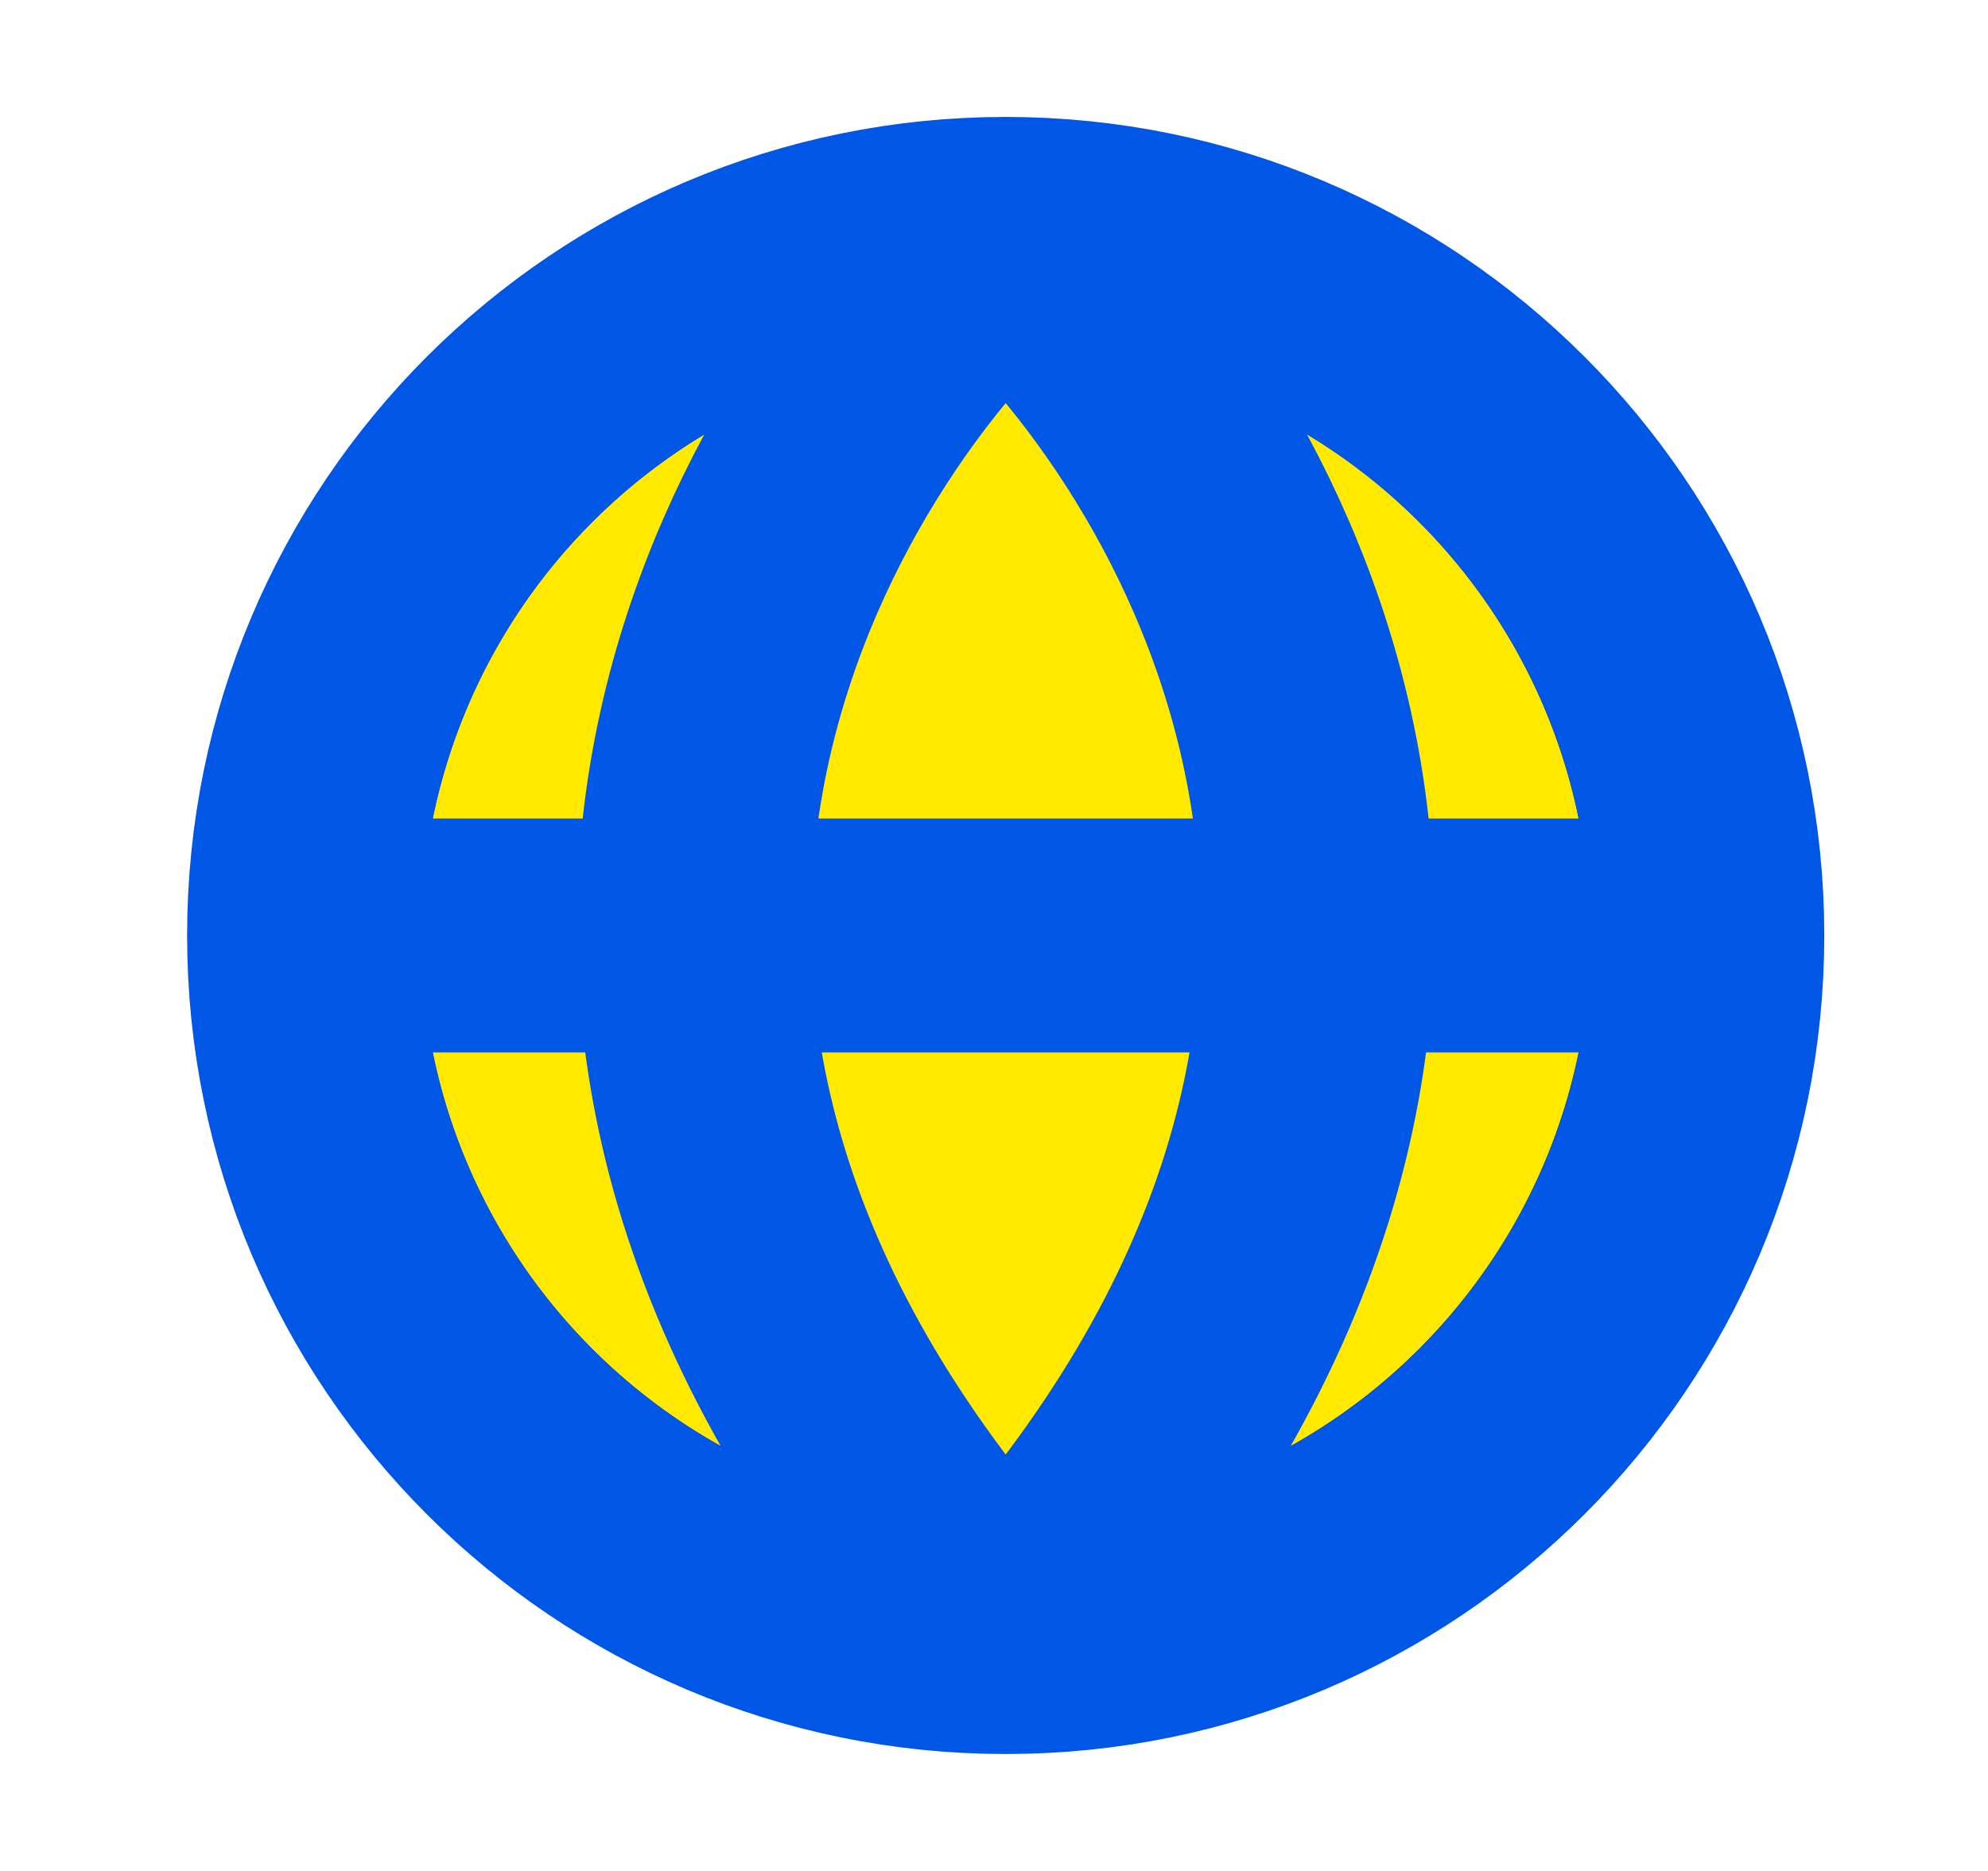
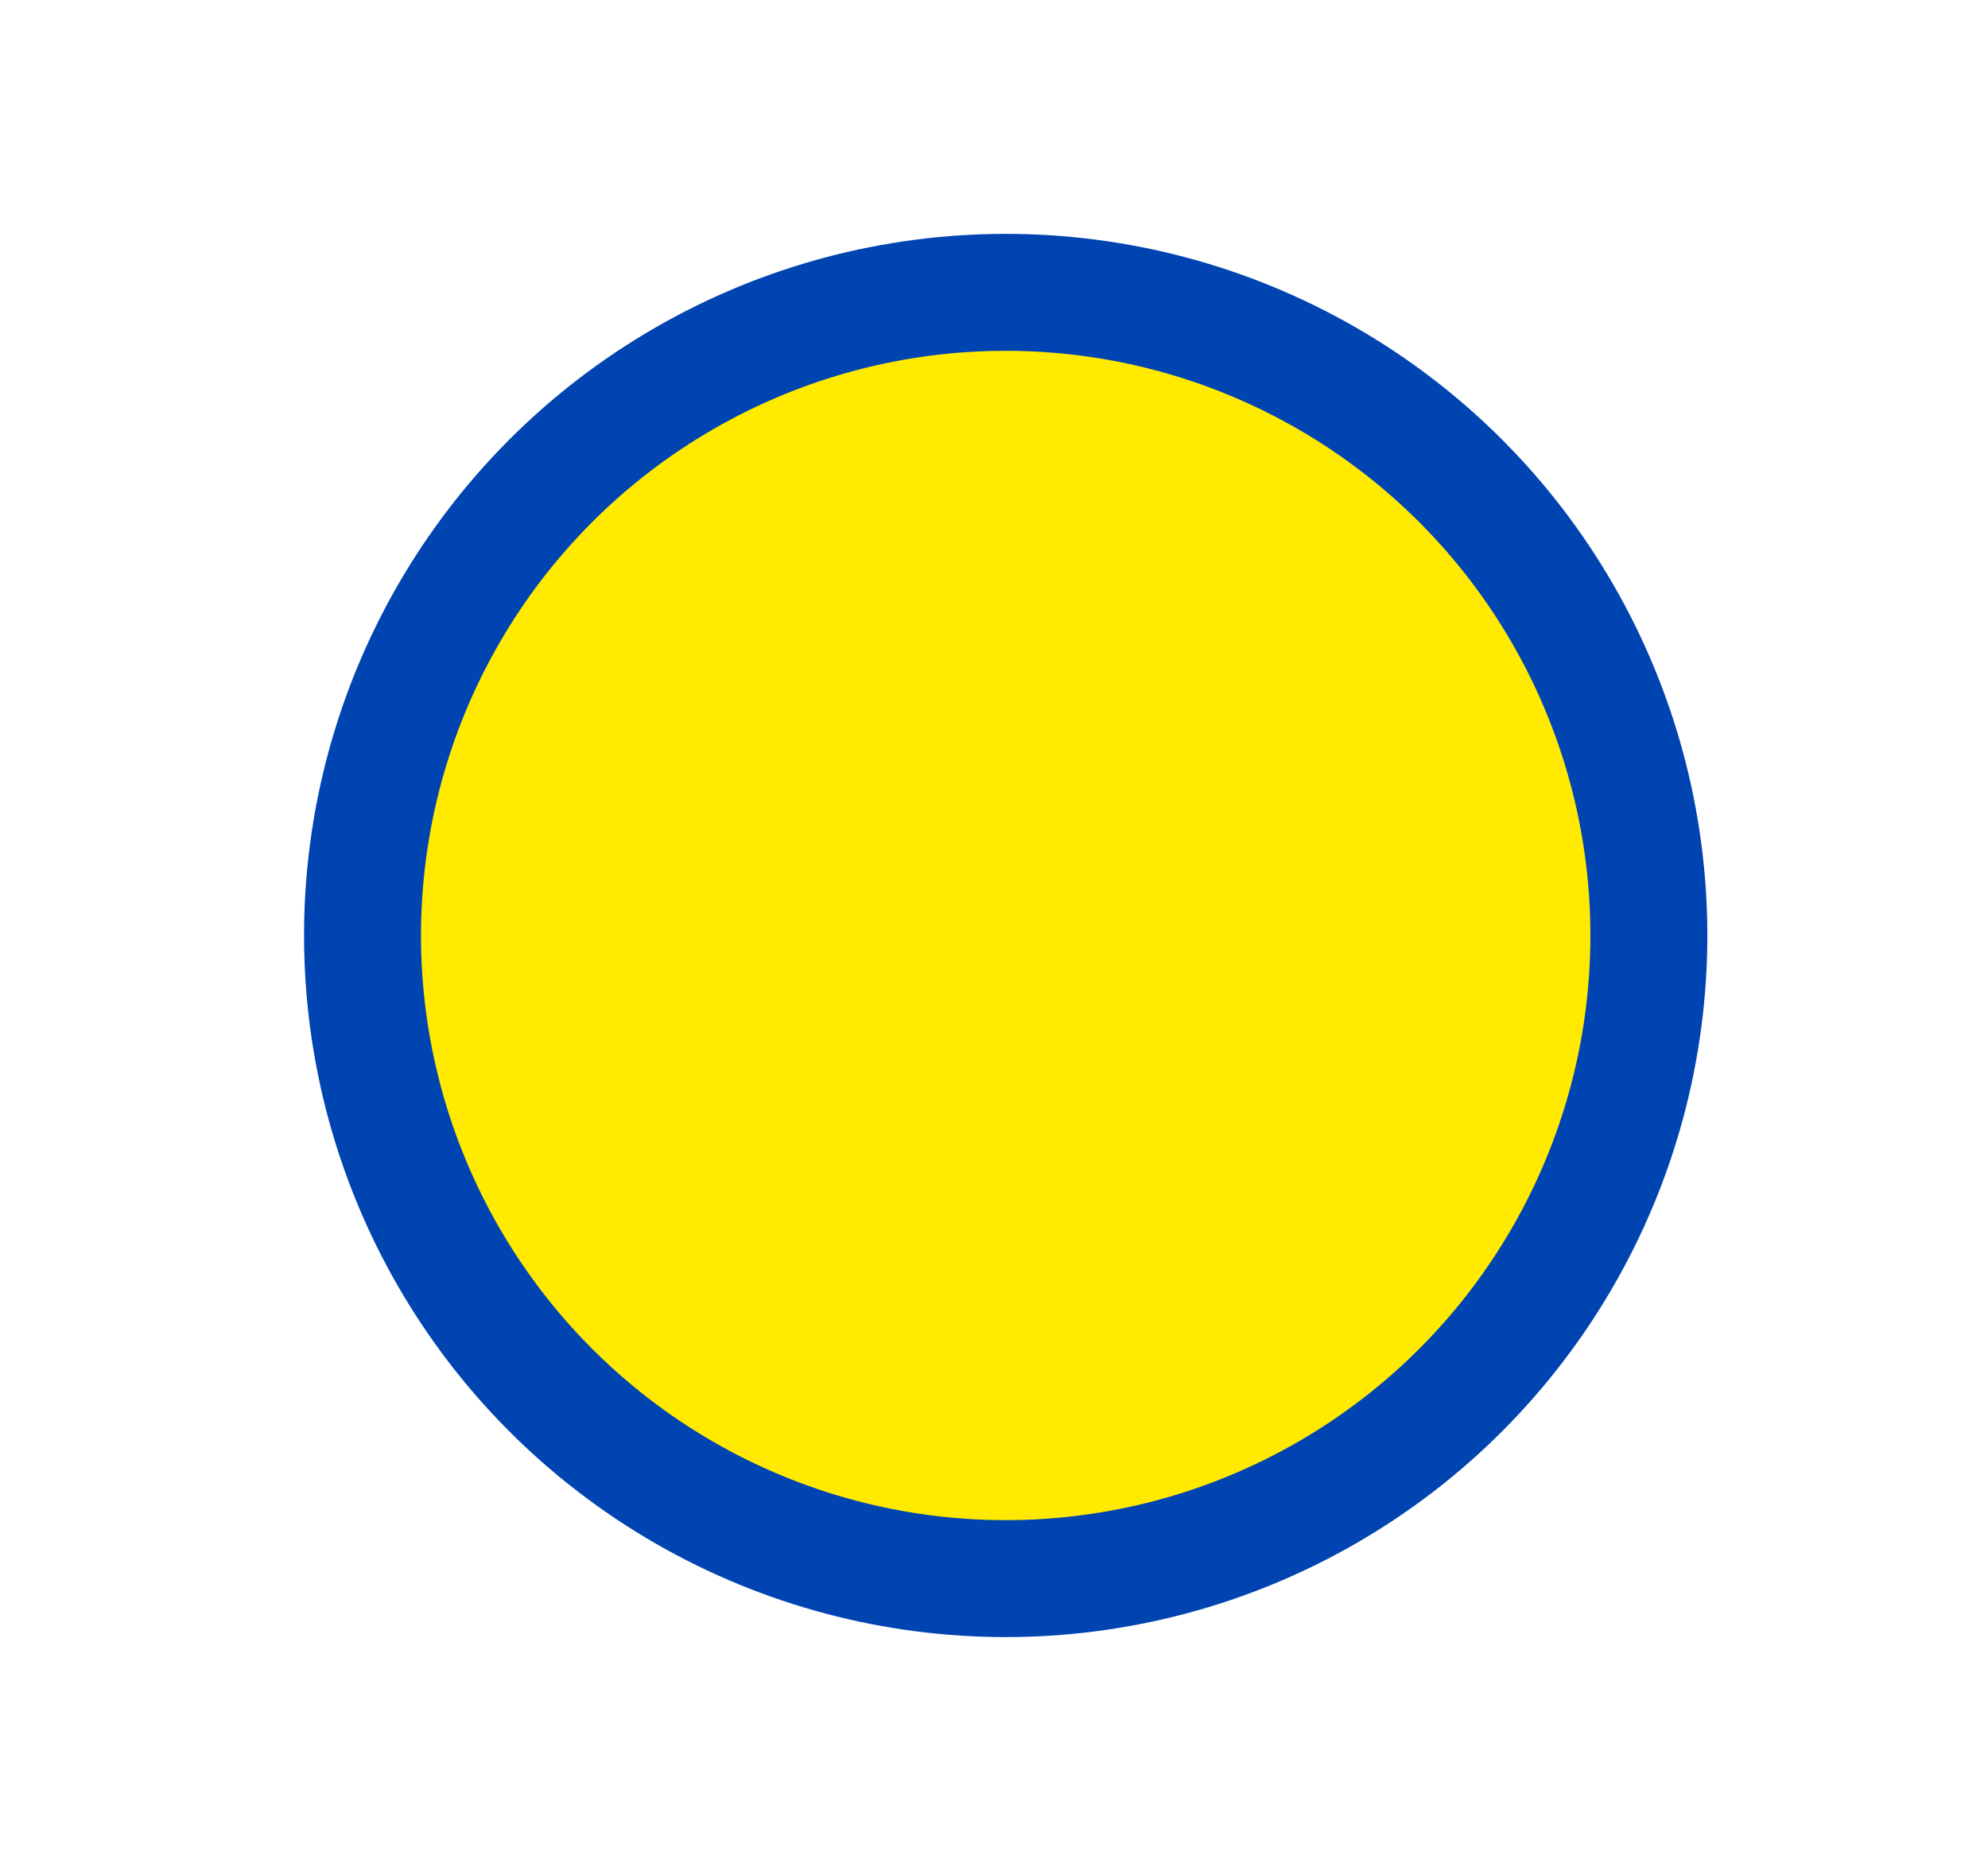
<svg xmlns="http://www.w3.org/2000/svg" width="17" height="16" viewBox="0 0 17 16" fill="none">
  <circle cx="8.6" cy="8" r="5.5" fill="#FFEA00" stroke="#0044B2" stroke-linecap="round" />
-   <path d="M2.6 8H14.6M2.6 8C2.6 11.314 5.286 14 8.6 14M2.6 8C2.6 4.686 5.286 2 8.6 2M14.6 8C14.6 11.314 11.913 14 8.6 14M14.6 8C14.6 4.686 11.913 2 8.6 2M8.6 14C3.77 8.72 6.587 3.8 8.6 2M8.6 14C13.429 8.72 10.612 3.8 8.6 2" stroke="#0057E5" stroke-width="2" stroke-linecap="round" stroke-linejoin="round" />
</svg>